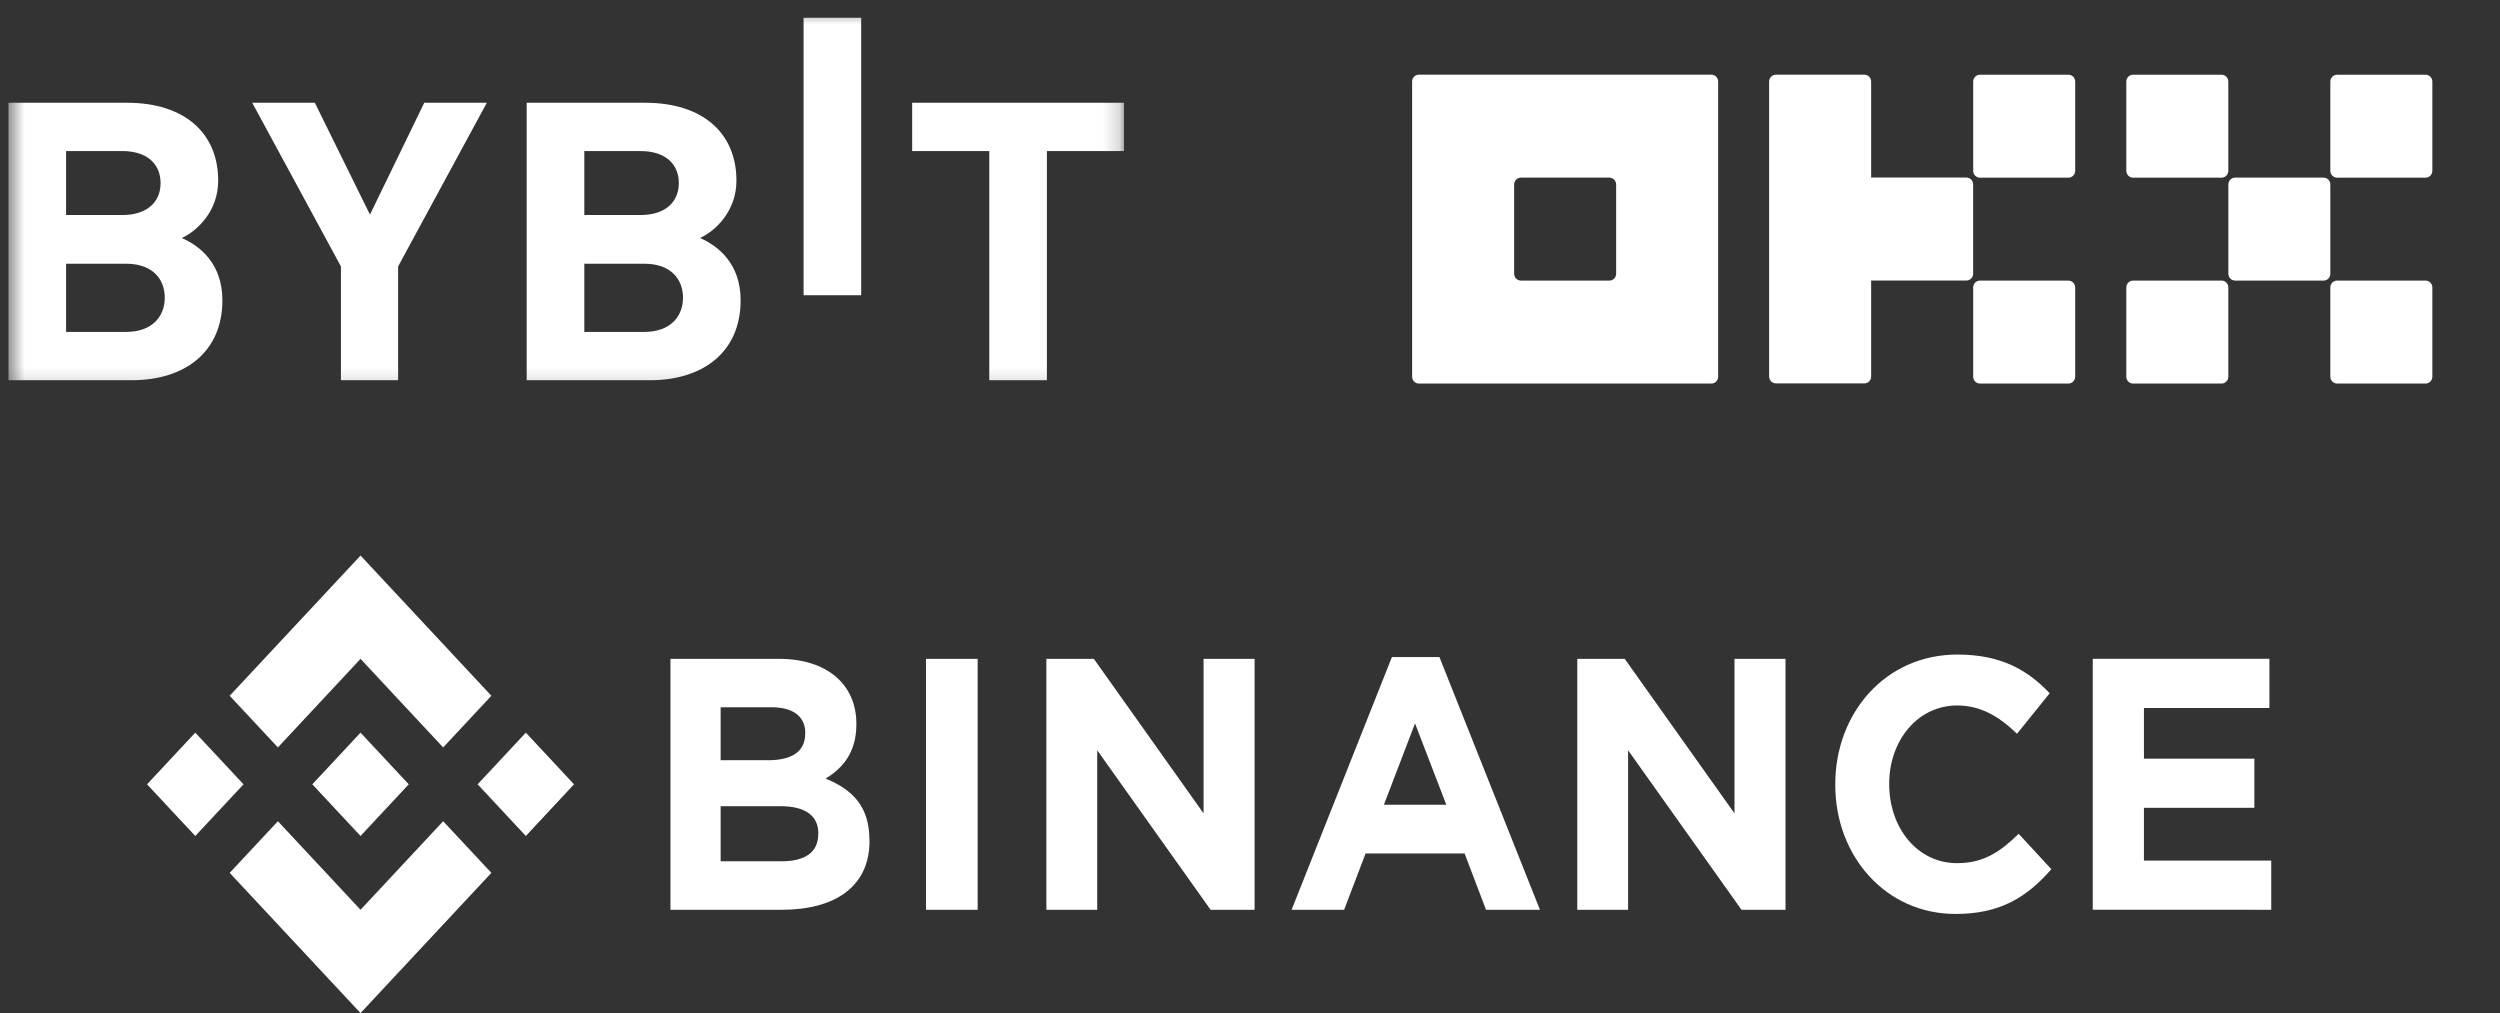
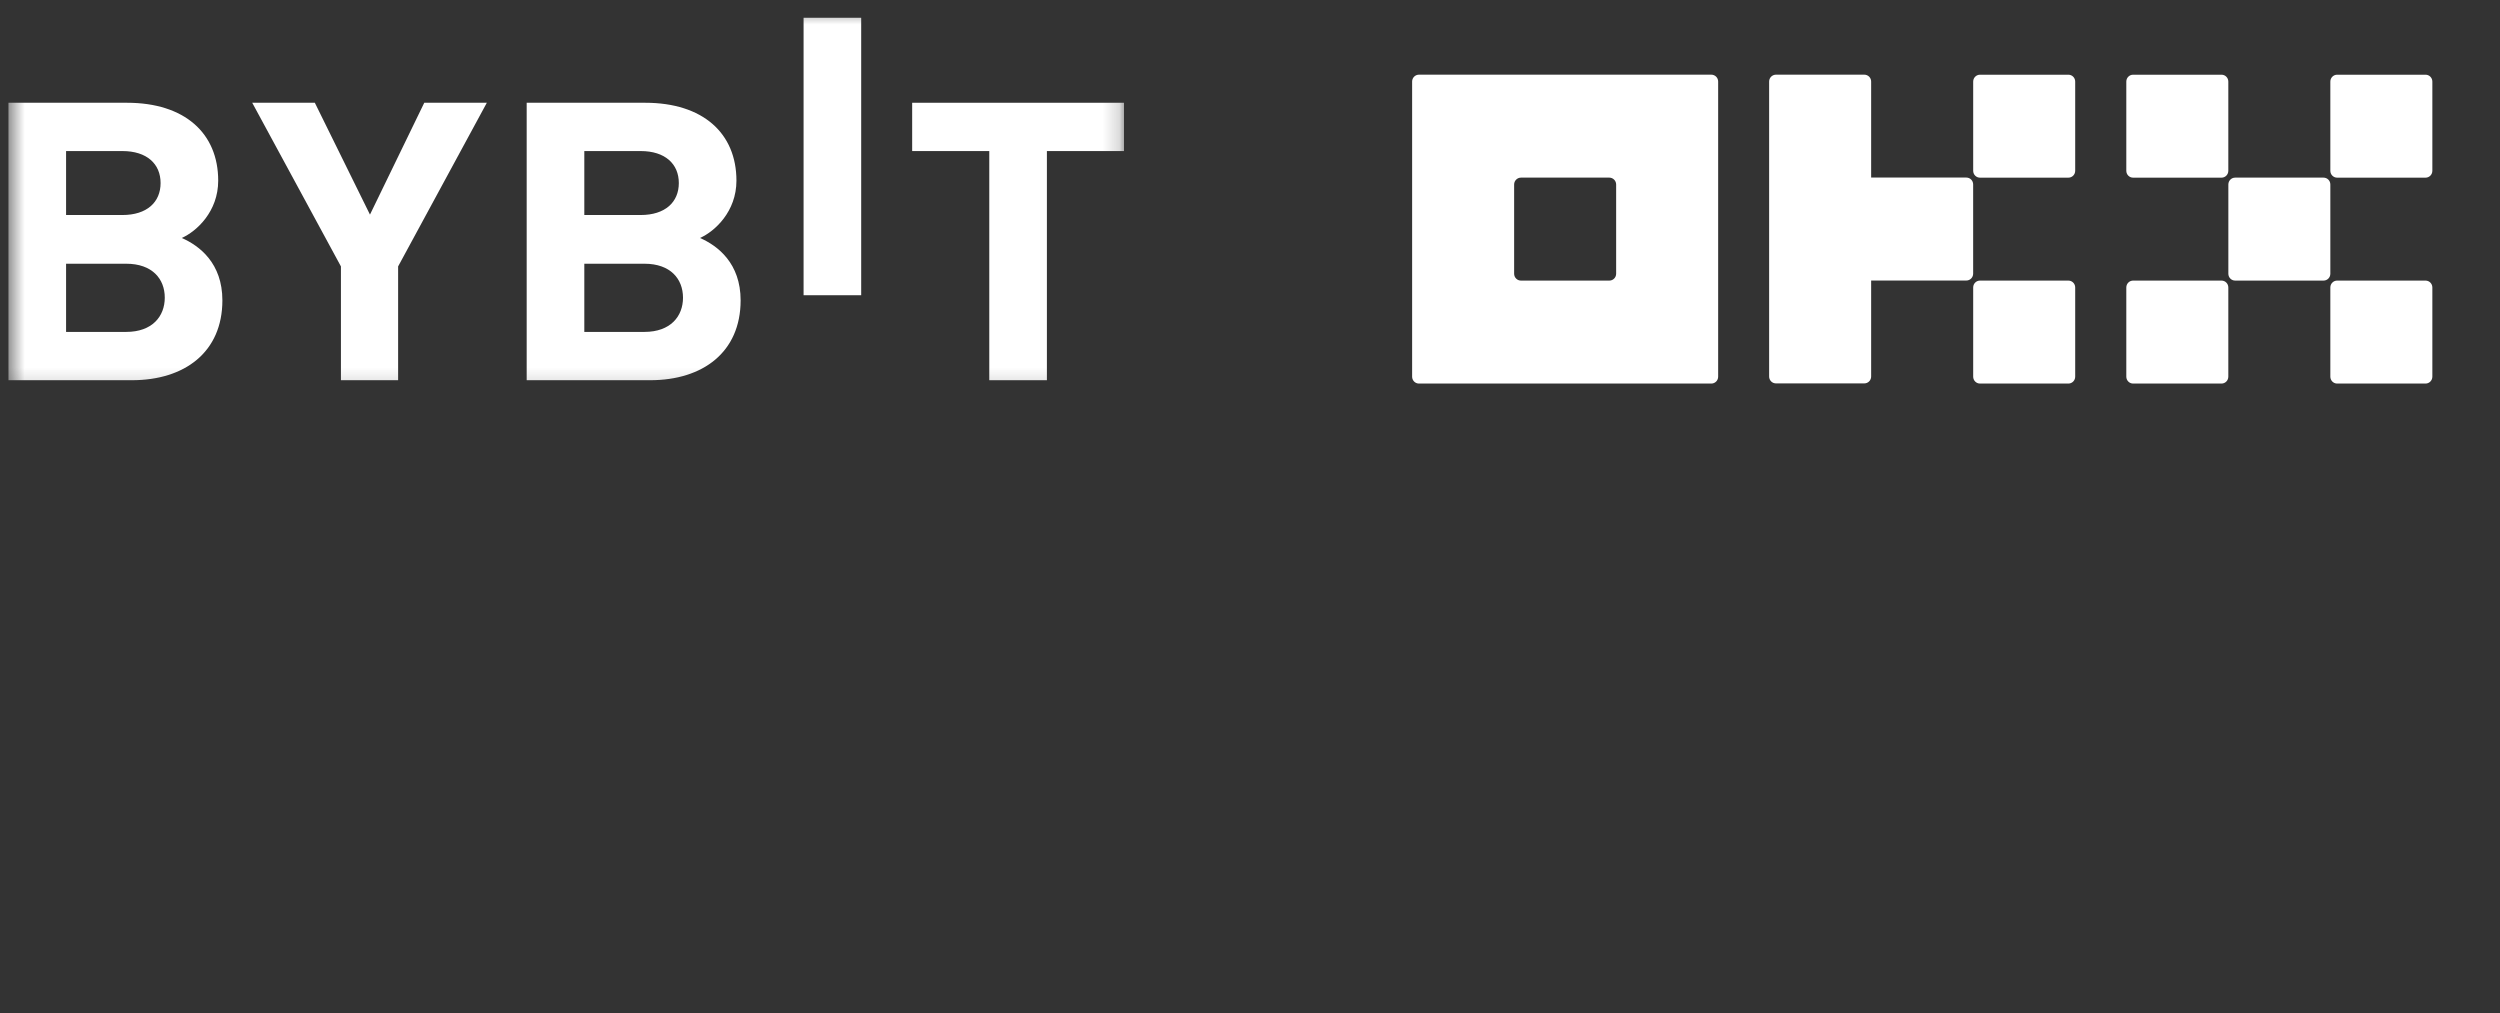
<svg xmlns="http://www.w3.org/2000/svg" width="153" height="62" viewBox="0 0 153 62" fill="none">
  <rect x="0" y="0" width="153" height="62" fill="#333333" stroke="none" />
  <g clip-path="url(#clip0_453_60)">
    <mask id="mask0_453_60" style="mask-type:luminance" maskUnits="userSpaceOnUse" x="0" y="0" width="69" height="24">
      <path d="M68.828 0.503H0.518V23.855H68.828V0.503Z" fill="white" />
    </mask>
    <g mask="url(#mask0_453_60)">
      <path d="M8.078 23.269H0.518V6.289H7.773C11.299 6.289 13.354 8.149 13.354 11.058C13.354 12.944 12.036 14.158 11.123 14.564C12.216 15.041 13.61 16.115 13.61 18.381C13.61 21.552 11.299 23.269 8.078 23.269ZM7.494 9.245H4.044V13.159H7.494C8.991 13.159 9.828 12.372 9.828 11.202C9.828 10.034 8.991 9.245 7.494 9.245ZM7.723 16.14H4.044V20.313H7.723C9.32 20.313 10.084 19.358 10.084 18.216C10.084 17.07 9.32 16.14 7.723 16.14Z" fill="white" />
      <path d="M24.365 16.305V23.269H20.865V16.305L15.436 6.289H19.268L22.642 13.134L25.965 6.289H29.794L24.365 16.305Z" fill="white" />
      <path d="M39.794 23.269H32.233V6.289H39.489C43.015 6.289 45.07 8.149 45.07 11.058C45.07 12.944 43.752 14.158 42.839 14.564C43.931 15.041 45.326 16.115 45.326 18.381C45.326 21.552 43.015 23.269 39.794 23.269ZM39.21 9.245H35.76V13.159H39.21C40.707 13.159 41.544 12.372 41.544 11.202C41.544 10.034 40.707 9.245 39.21 9.245ZM39.439 16.14H35.76V20.313H39.439C41.036 20.313 41.8 19.358 41.8 18.216C41.796 17.07 41.036 16.14 39.439 16.14Z" fill="white" />
      <path d="M52.705 1.087H49.179V18.068H52.705V1.087Z" fill="white" />
      <path d="M64.07 9.245V23.269H60.544V9.245H55.825V6.289H68.789V9.245H64.07Z" fill="white" />
    </g>
    <path d="M104.734 4.57H86.838C86.728 4.57 86.622 4.615 86.544 4.693C86.466 4.772 86.422 4.879 86.422 4.99V23.054C86.422 23.165 86.466 23.272 86.544 23.351C86.622 23.429 86.728 23.474 86.838 23.474H104.734C104.845 23.474 104.951 23.429 105.029 23.351C105.107 23.272 105.151 23.165 105.151 23.054V4.99C105.151 4.879 105.107 4.772 105.029 4.693C104.951 4.615 104.845 4.57 104.734 4.57ZM98.908 16.752C98.908 16.864 98.864 16.971 98.786 17.049C98.708 17.128 98.602 17.172 98.492 17.172H93.081C92.971 17.172 92.865 17.128 92.787 17.049C92.709 16.971 92.665 16.864 92.665 16.752V11.291C92.665 11.18 92.709 11.073 92.787 10.995C92.865 10.916 92.971 10.871 93.081 10.871H98.492C98.602 10.871 98.708 10.916 98.786 10.995C98.864 11.073 98.908 11.18 98.908 11.291V16.752Z" fill="white" />
    <path d="M142.201 10.871H136.791C136.561 10.871 136.375 11.059 136.375 11.291V16.752C136.375 16.984 136.561 17.172 136.791 17.172H142.201C142.431 17.172 142.617 16.984 142.617 16.752V11.291C142.617 11.059 142.431 10.871 142.201 10.871Z" fill="white" />
    <path d="M135.957 4.572H130.546C130.316 4.572 130.13 4.76 130.13 4.992V10.453C130.13 10.685 130.316 10.873 130.546 10.873H135.957C136.187 10.873 136.373 10.685 136.373 10.453V4.992C136.373 4.76 136.187 4.572 135.957 4.572Z" fill="white" />
    <path d="M148.444 4.572H143.033C142.803 4.572 142.617 4.76 142.617 4.992V10.453C142.617 10.685 142.803 10.873 143.033 10.873H148.444C148.674 10.873 148.86 10.685 148.86 10.453V4.992C148.86 4.76 148.674 4.572 148.444 4.572Z" fill="white" />
    <path d="M135.957 17.172H130.546C130.316 17.172 130.13 17.36 130.13 17.592V23.053C130.13 23.285 130.316 23.474 130.546 23.474H135.957C136.187 23.474 136.373 23.285 136.373 23.053V17.592C136.373 17.36 136.187 17.172 135.957 17.172Z" fill="white" />
    <path d="M148.444 17.172H143.033C142.803 17.172 142.617 17.36 142.617 17.592V23.053C142.617 23.285 142.803 23.474 143.033 23.474H148.444C148.674 23.474 148.86 23.285 148.86 23.053V17.592C148.86 17.36 148.674 17.172 148.444 17.172Z" fill="white" />
    <path d="M126.585 4.572H121.175C120.945 4.572 120.759 4.76 120.759 4.992V10.453C120.759 10.685 120.945 10.873 121.175 10.873H126.585C126.815 10.873 127.002 10.685 127.002 10.453V4.992C127.002 4.76 126.815 4.572 126.585 4.572Z" fill="white" />
    <path d="M126.585 17.172H121.175C120.945 17.172 120.759 17.36 120.759 17.592V23.053C120.759 23.285 120.945 23.474 121.175 23.474H126.585C126.815 23.474 127.002 23.285 127.002 23.053V17.592C127.002 17.36 126.815 17.172 126.585 17.172Z" fill="white" />
    <path d="M120.757 11.287C120.757 11.175 120.713 11.069 120.635 10.99C120.557 10.911 120.452 10.867 120.341 10.867H114.514V4.99C114.514 4.879 114.471 4.772 114.392 4.693C114.314 4.615 114.209 4.57 114.098 4.57H108.688C108.577 4.57 108.471 4.615 108.393 4.693C108.315 4.772 108.271 4.879 108.271 4.99V23.044C108.271 23.155 108.315 23.262 108.393 23.341C108.471 23.42 108.577 23.464 108.688 23.464H114.098C114.209 23.464 114.314 23.42 114.392 23.341C114.471 23.262 114.514 23.155 114.514 23.044V17.168H120.341C120.452 17.168 120.557 17.123 120.635 17.045C120.713 16.966 120.757 16.859 120.757 16.748V11.287Z" fill="white" />
-     <path d="M14.905 48L11.951 51.162L9 48L11.951 44.838L14.905 48ZM22.065 40.322L27.122 45.743L30.073 42.581L22.065 34L14.057 42.581L17.008 45.743L22.065 40.322ZM32.182 44.838L29.231 48L32.182 51.162L35.13 48L32.182 44.838ZM22.065 55.678L17.008 50.259L14.057 53.419L22.065 62L30.073 53.419L27.122 50.259L22.065 55.678ZM22.065 51.162L25.016 48L22.065 44.838L19.114 48L22.065 51.162ZM53.209 51.466V51.422C53.209 49.359 52.188 48.328 50.526 47.65C51.547 47.034 52.41 46.069 52.41 44.337V44.294C52.41 41.881 50.608 40.322 47.68 40.322H41.032V55.678H47.848C51.083 55.678 53.214 54.275 53.214 51.466H53.209ZM49.278 44.901C49.278 46.041 48.397 46.526 47.006 46.526H44.103V43.284H47.215C48.545 43.284 49.283 43.853 49.283 44.862L49.278 44.901ZM50.077 51.045C50.077 52.185 49.237 52.71 47.843 52.71H44.103V49.338H47.746C49.364 49.338 50.082 49.975 50.082 51.006L50.077 51.045ZM59.833 55.678V40.322H56.67V55.678H59.833ZM76.781 55.678V40.322H73.659V49.778L66.945 40.322H64.038V55.678H67.15V45.916L74.088 55.678H76.781ZM94.245 55.678L88.093 40.212H85.185L79.046 55.678H82.26L83.574 52.234H89.634L90.944 55.678H94.245ZM88.513 49.25H84.695L86.6 44.272L88.513 49.25ZM109.273 55.678V40.322H106.151V49.778L99.434 40.322H96.53V55.678H99.639V45.916L106.58 55.678H109.273ZM125.547 53.2L123.543 51.028C122.417 52.122 121.414 52.825 119.775 52.825C117.319 52.825 115.619 50.637 115.619 48V47.956C115.619 45.325 117.361 43.175 119.775 43.175C121.208 43.175 122.328 43.831 123.441 44.906L125.44 42.428C124.11 41.025 122.494 40.059 119.791 40.059C115.389 40.059 112.319 43.634 112.319 47.992V48.035C112.319 52.445 115.451 55.933 119.668 55.933C122.428 55.941 124.064 54.888 125.537 53.2H125.547ZM139 55.678V52.669H131.209V49.439H137.966V46.43H131.209V43.328H138.887V40.319H128.077V55.676L139 55.678Z" fill="white" />
  </g>
  <defs>
    <clipPath id="clip0_453_60">
      <rect width="153" height="62" fill="white" />
    </clipPath>
  </defs>
</svg>